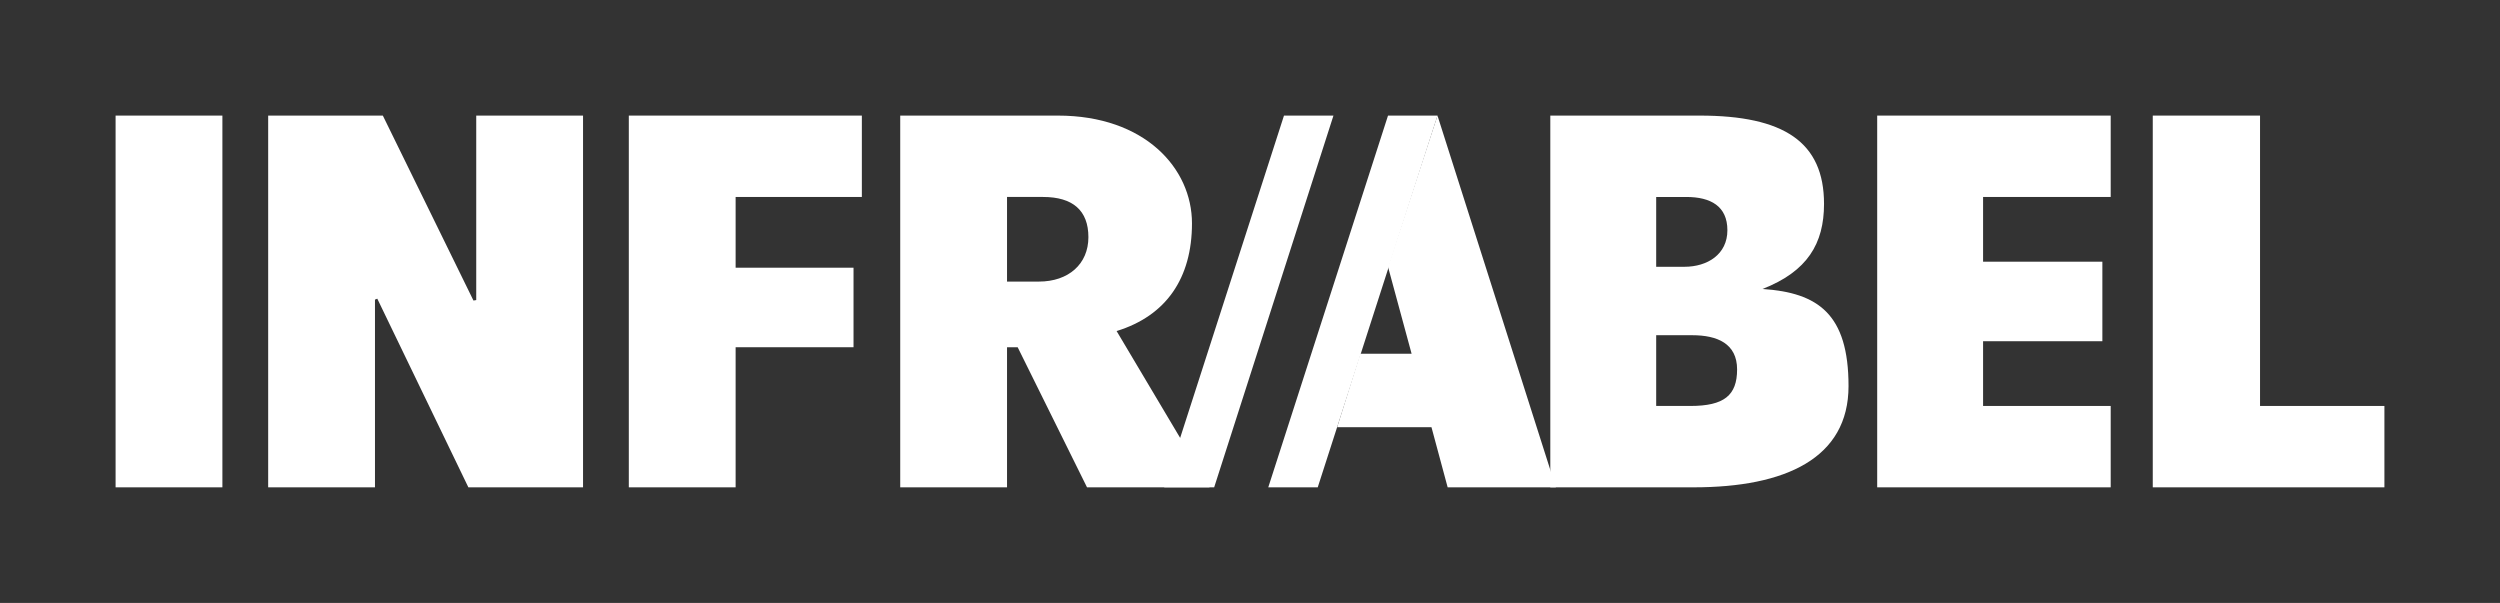
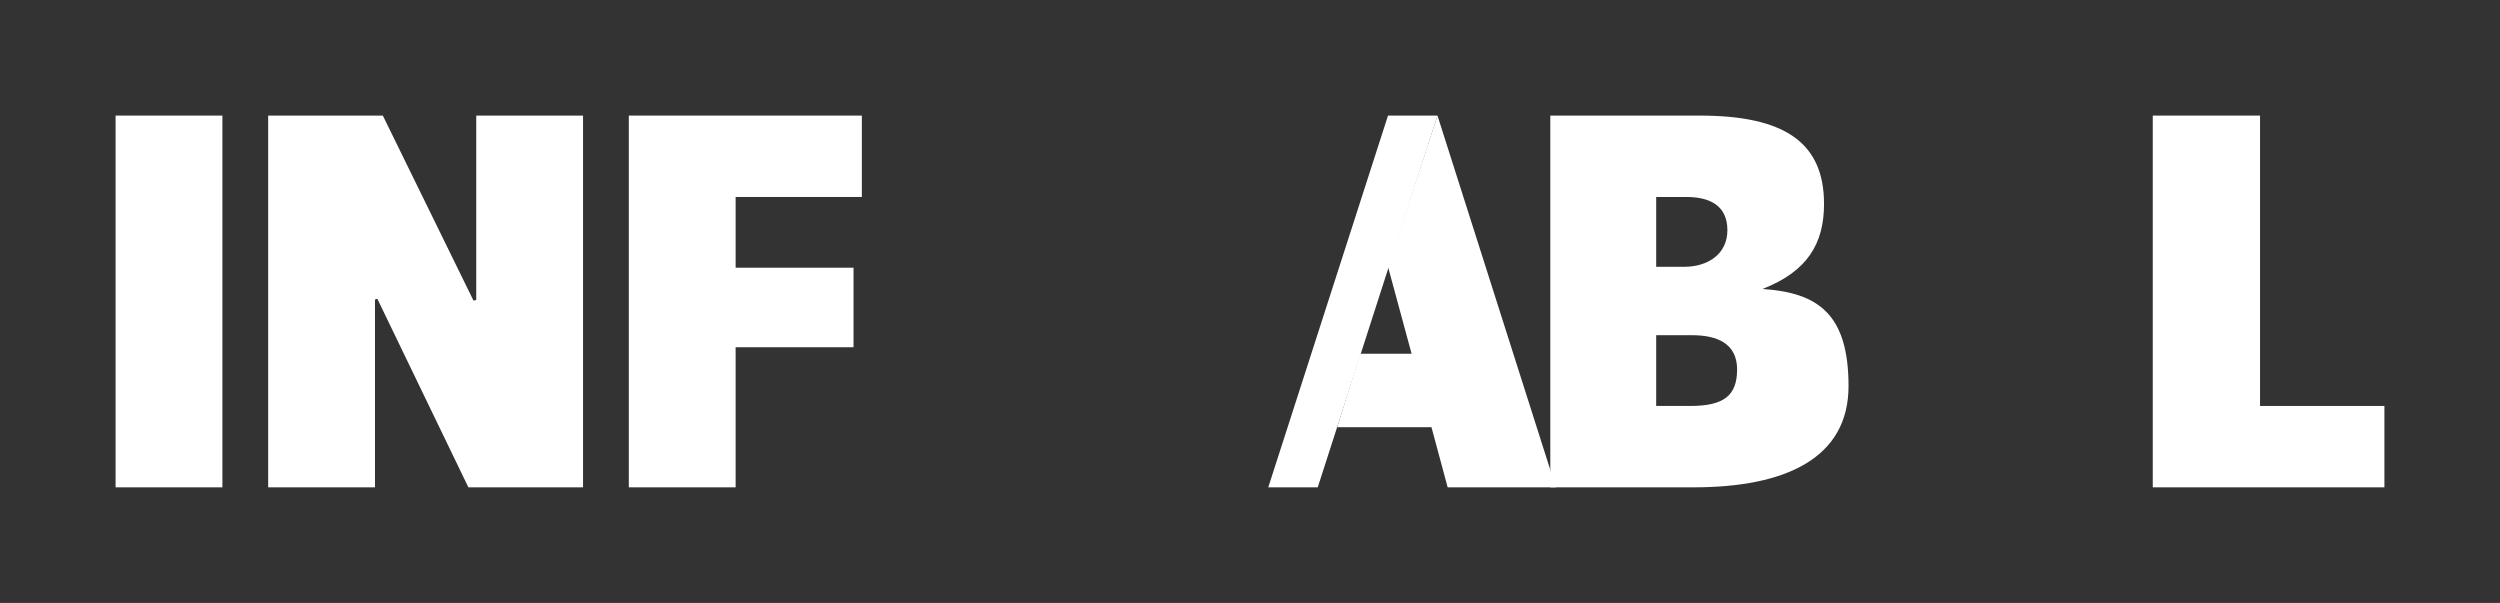
<svg xmlns="http://www.w3.org/2000/svg" id="Layer_1" data-name="Layer 1" viewBox="0 0 540.7 130.4">
  <rect x="0" y="0" width="540.7" height="130.4" fill="#333333" stroke="none" />
  <defs>
    <style>
      .cls-1 {
        fill: #fff;
        stroke-width: 0px;
      }
    </style>
  </defs>
  <g id="Logo_Infrabel_color" data-name="Logo Infrabel color">
    <polygon class="cls-1" points="488.8 87.8 488.8 25 465.6 25 465.6 105.4 515.7 105.4 515.7 87.8 488.8 87.8" />
-     <polygon class="cls-1" points="406 105.4 456.5 105.4 456.5 87.8 428.9 87.8 428.9 73.8 454.7 73.8 454.7 56.6 428.9 56.6 428.9 42.6 456.5 42.6 456.5 25 406 25 406 105.4" />
    <path class="cls-1" d="M358.2,42.6h6.5c5.3,0,8.9,2,8.9,7.2s-4.3,7.9-9.3,7.9h-6.1v-15.1ZM358.2,87.8v-15.3h7.8c5.4,0,9.7,1.8,9.7,7.4s-2.8,7.9-10.1,7.9h-7.4ZM381.2,62.5c9.7-3.8,13.3-9.8,13.3-18.4,0-13.4-8.7-19.1-26.9-19.1h-32.3v80.4h31c19.9,0,33.5-6.3,33.5-21.9s-6.6-20.2-18.6-21h0Z" />
    <polygon class="cls-1" points="336.5 105.4 310.9 25 300.2 57.7 305.3 76.5 294.2 76.5 289.2 92.4 309.6 92.4 313.1 105.4 336.5 105.4" />
-     <path class="cls-1" d="M217.8,60.9v-18.3h7.8c6.4,0,9.8,2.9,9.8,8.7s-4.3,9.6-10.7,9.6h-6.9ZM241.5,71.6c10.7-3.3,16.3-11.4,16.3-23.3s-10.2-23.3-29-23.3h-34.1v80.4h23.1v-30.3h2.3l15,30.3h26.5l-20.1-33.8Z" />
    <polygon class="cls-1" points="136 105.4 159.1 105.4 159.1 75.1 184.6 75.1 184.6 57.9 159.1 57.9 159.1 42.6 186.4 42.6 186.4 25 136 25 136 105.4" />
    <polygon class="cls-1" points="103 25 103 64.9 102.4 65 82.8 25 58 25 58 105.4 81.1 105.4 81.1 64.8 81.6 64.6 101.3 105.4 126.1 105.4 126.1 25 103 25" />
    <rect class="cls-1" x="25" y="25" width="23.1" height="80.4" />
    <polygon class="cls-1" points="300.2 25 274.3 105.4 285 105.4 310.9 25 300.2 25" />
-     <polygon class="cls-1" points="277.7 25 251.8 105.4 262.6 105.4 288.4 25 277.7 25" />
  </g>
</svg>